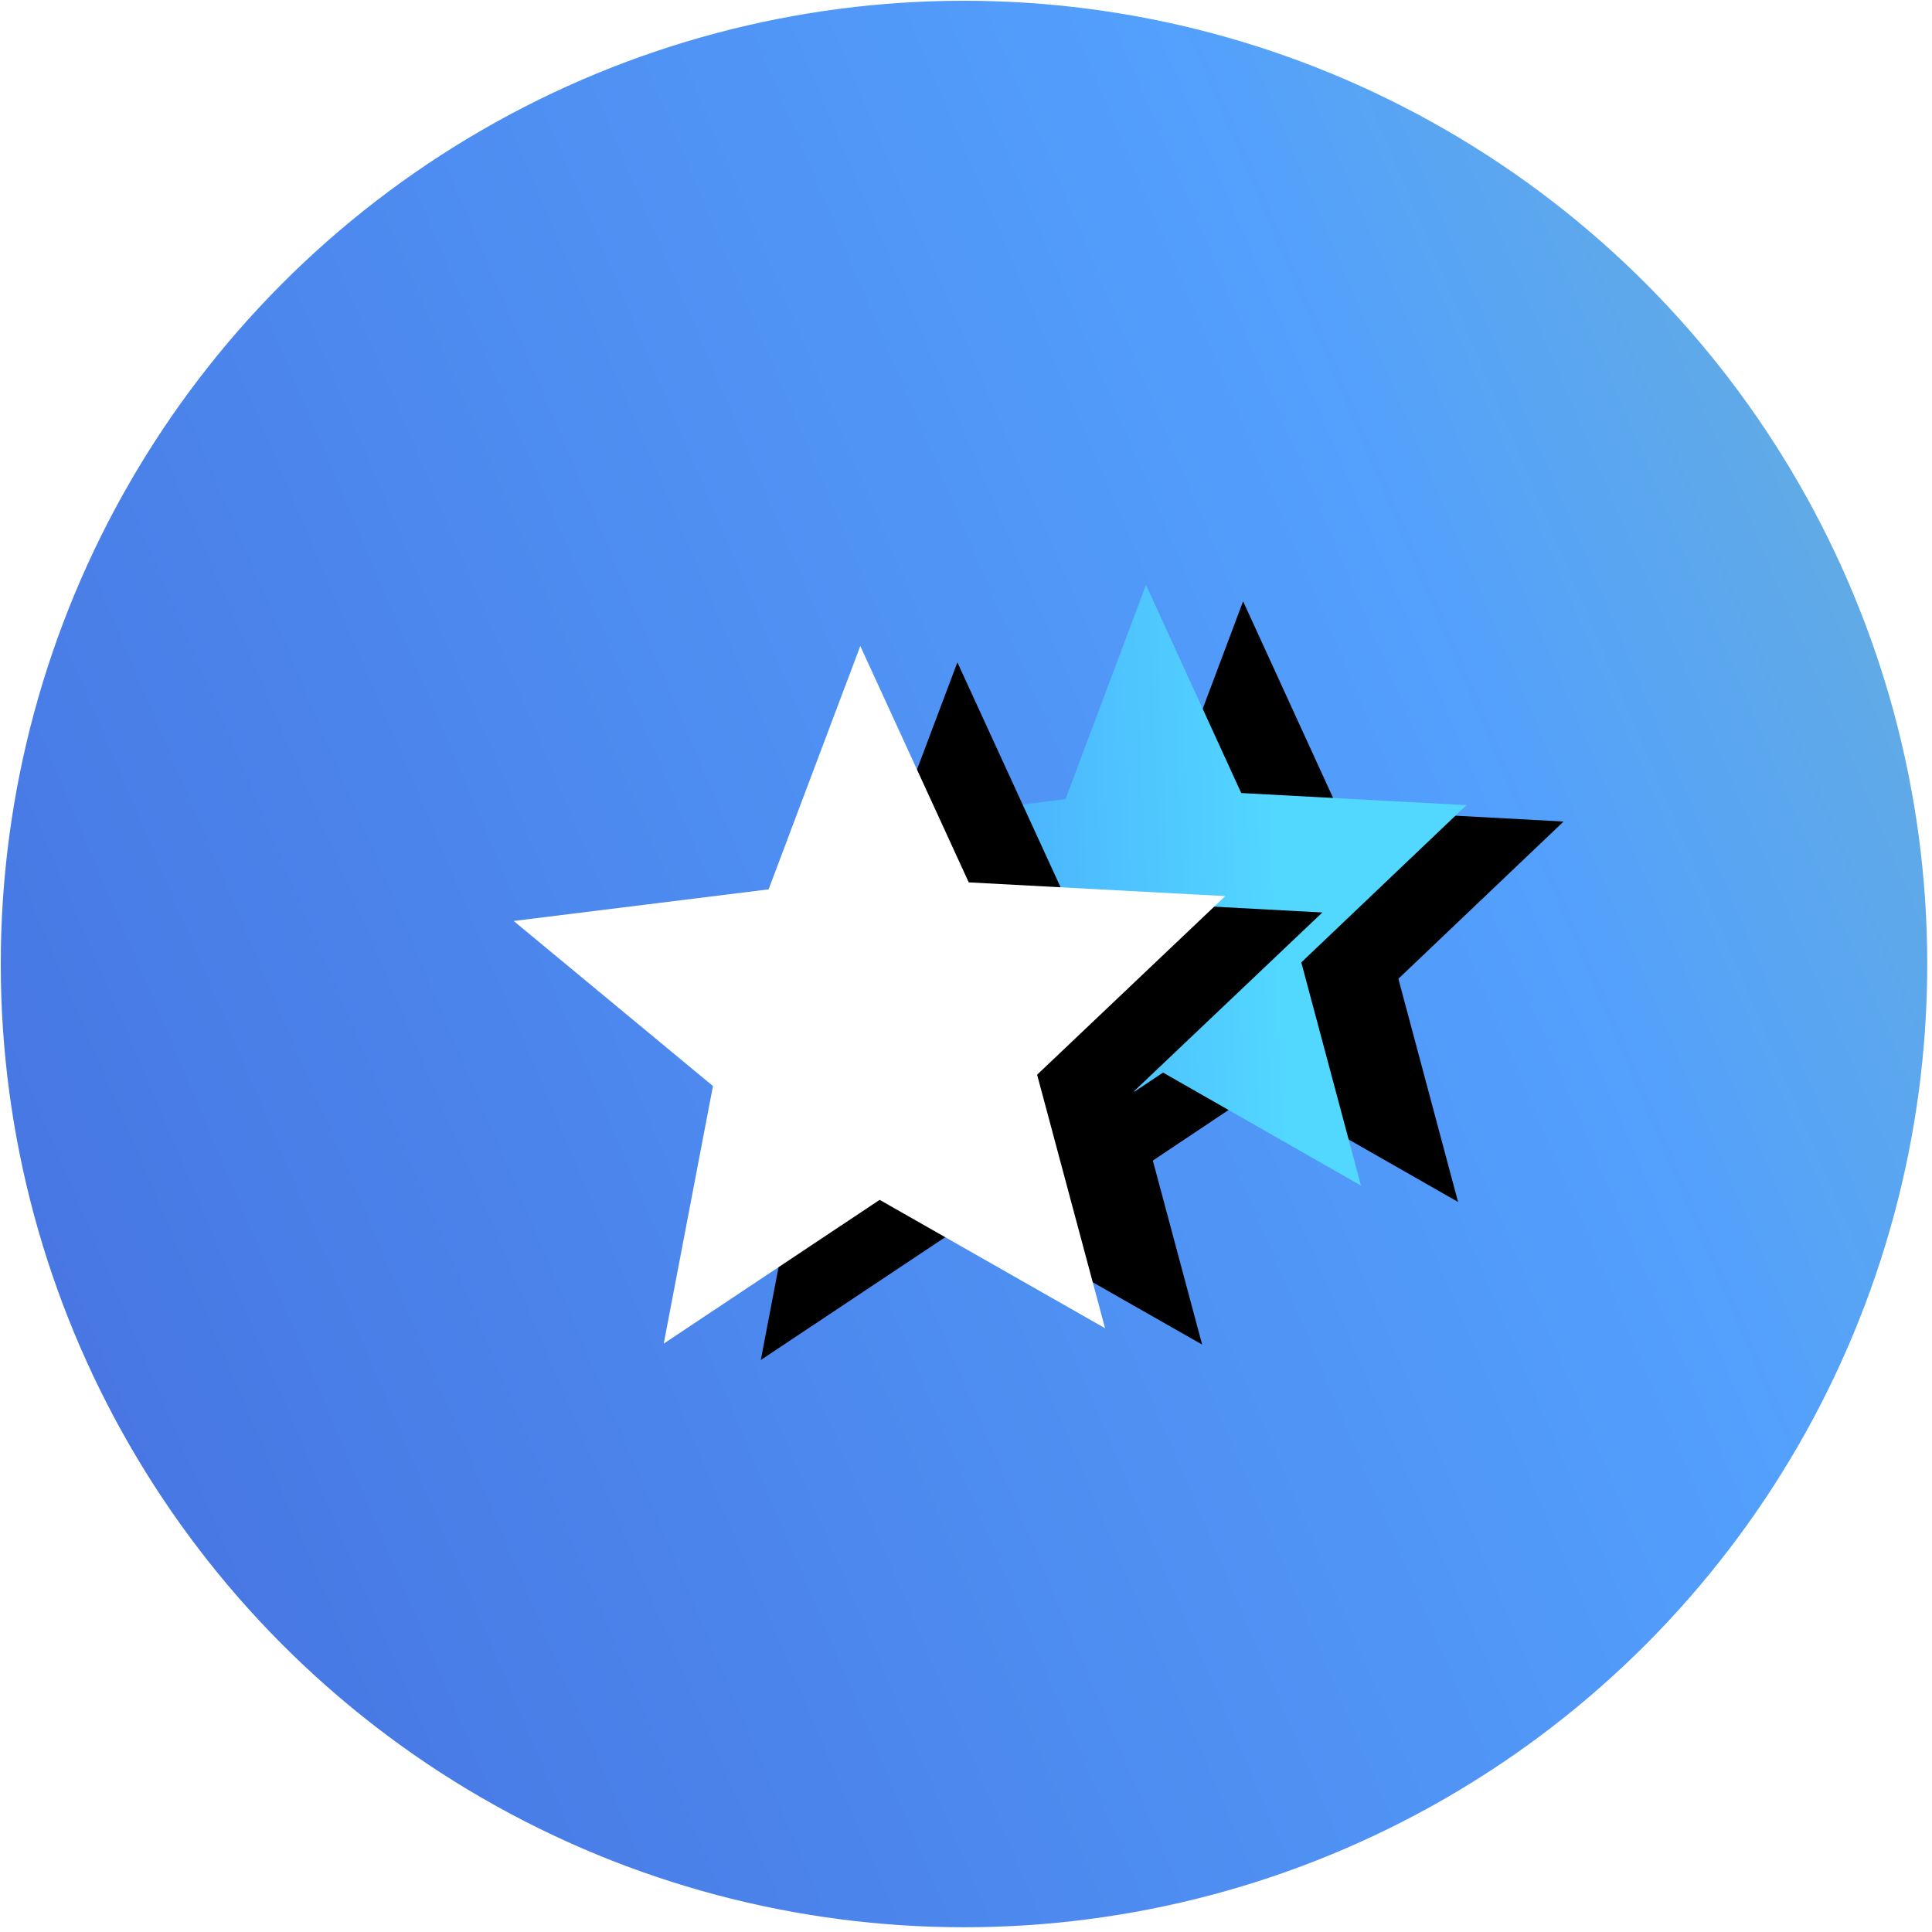
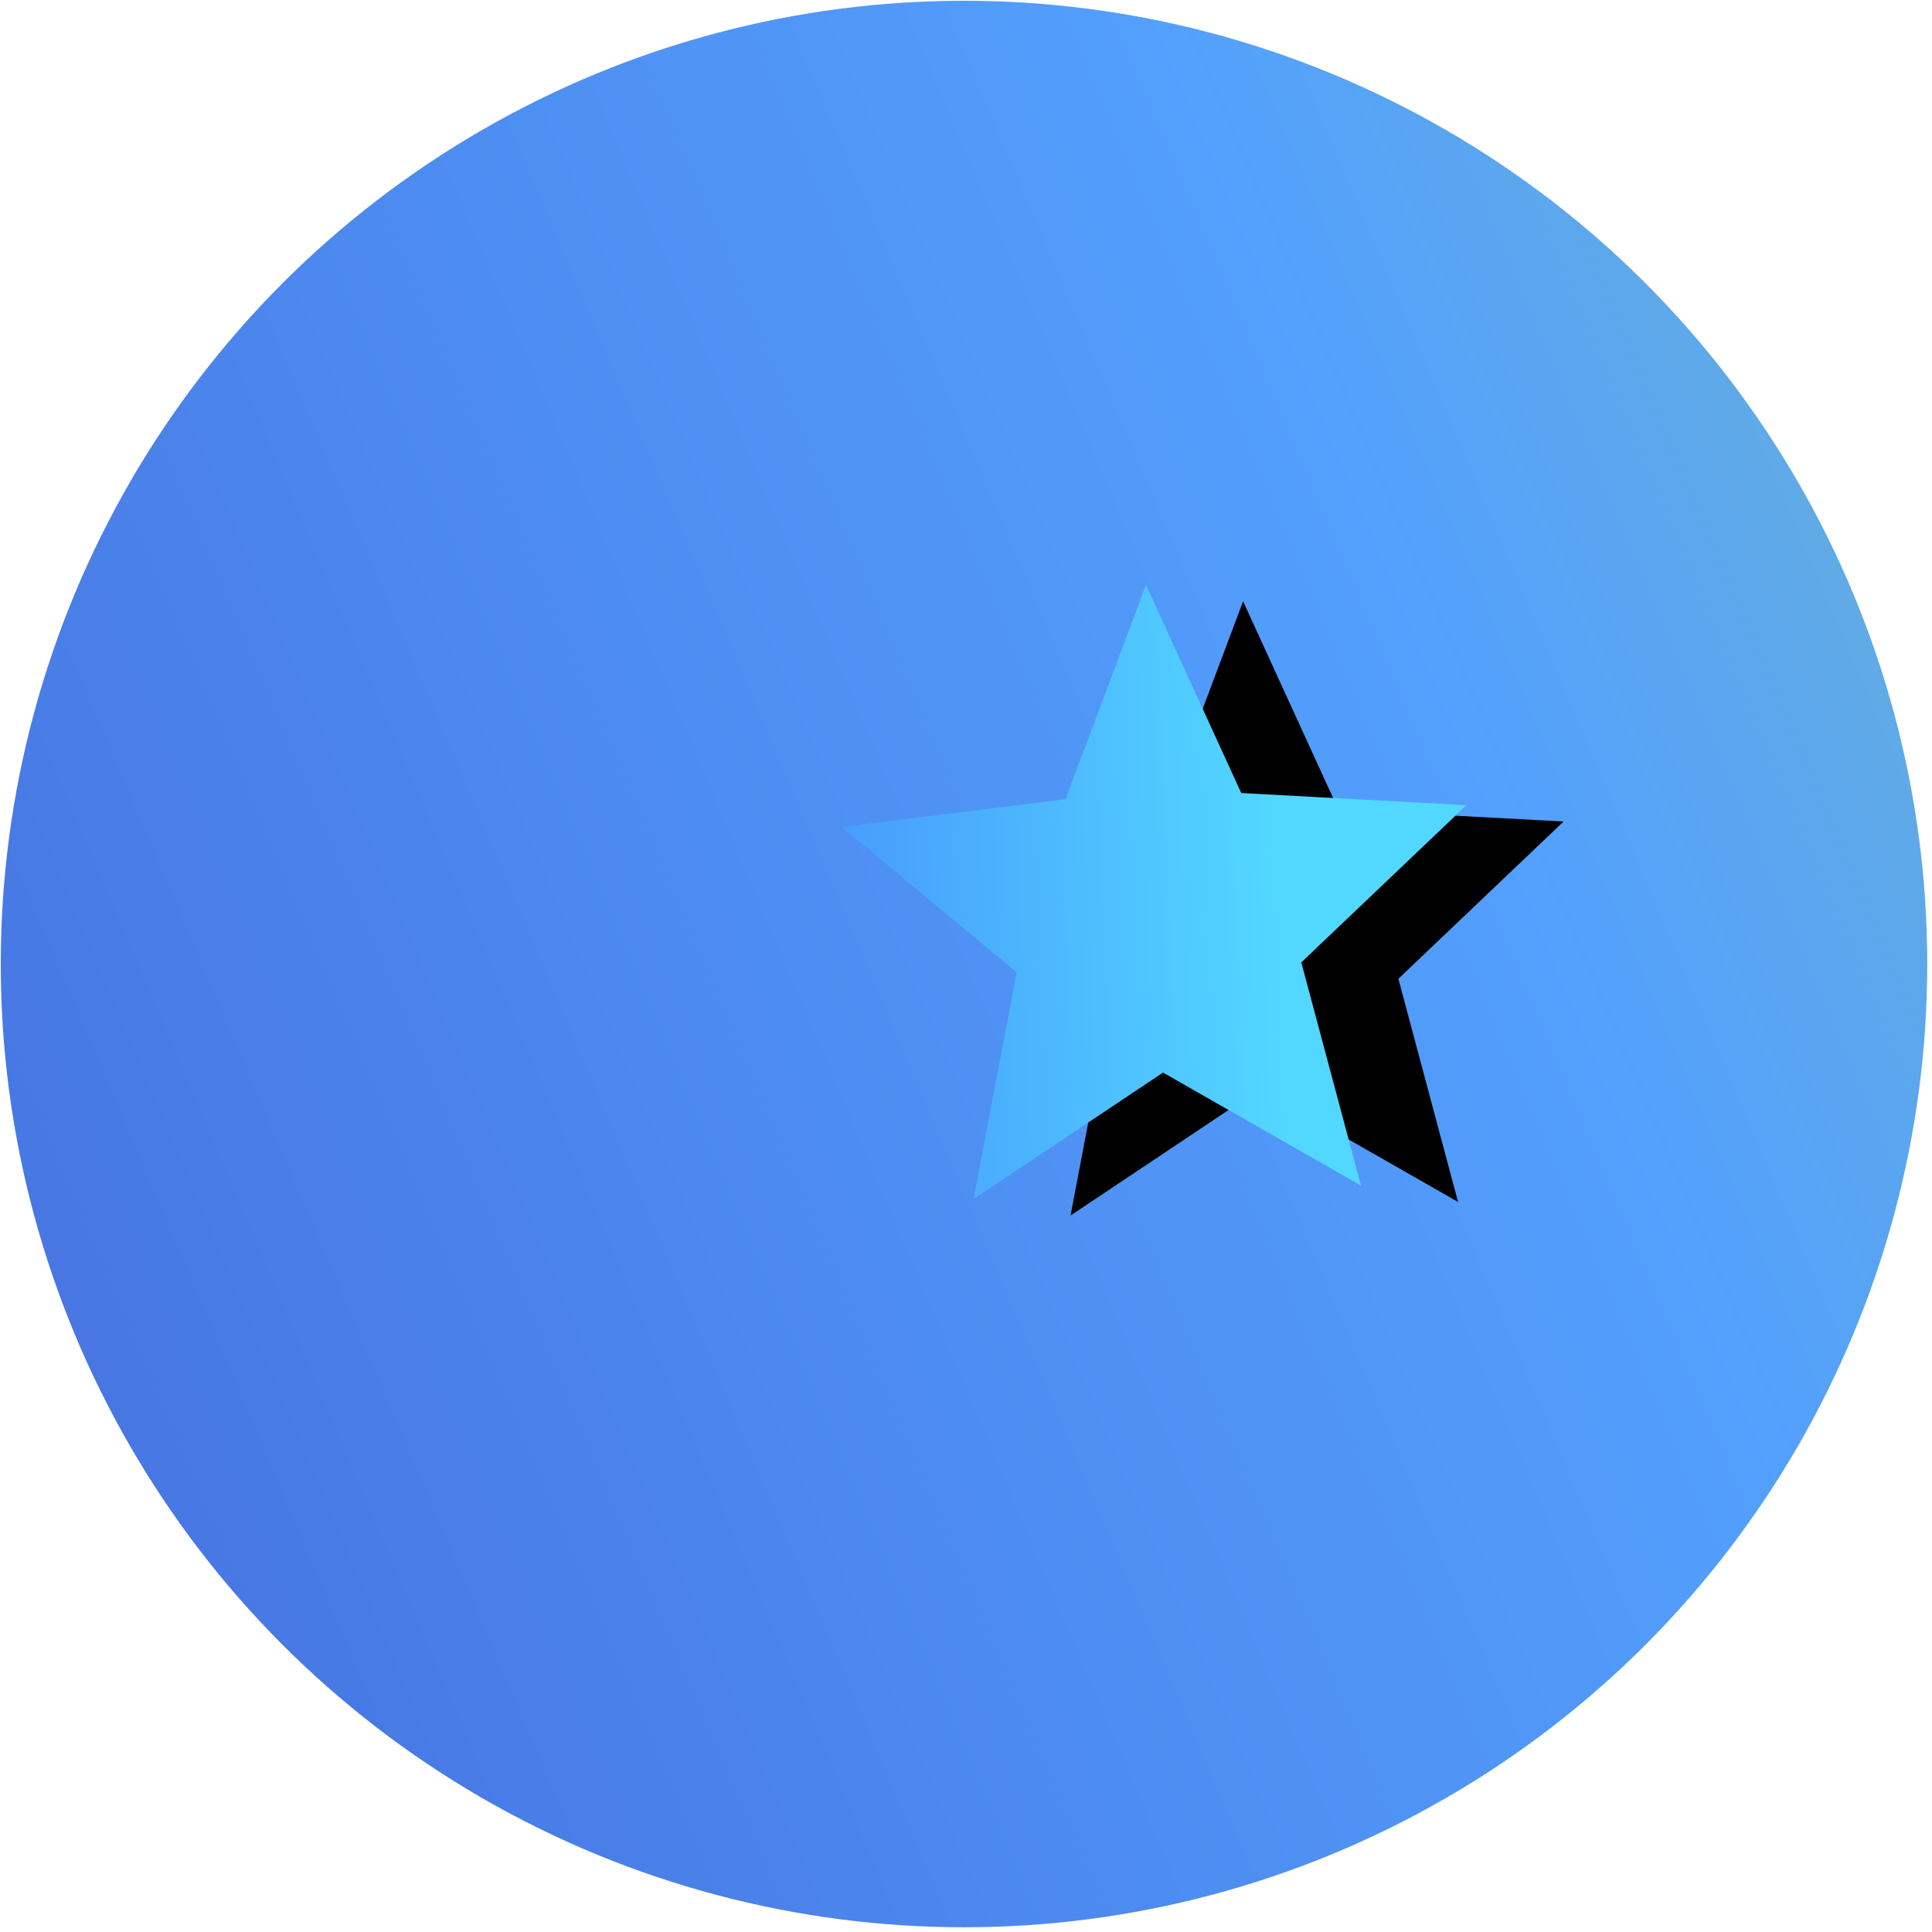
<svg xmlns="http://www.w3.org/2000/svg" xmlns:xlink="http://www.w3.org/1999/xlink" width="351px" height="351px" viewBox="0 0 351 351" version="1.1">
  <title>ratings-billboard</title>
  <desc>Created with Sketch.</desc>
  <defs>
    <linearGradient x1="-141.339%" y1="136.746%" x2="220.294%" y2="-17.13%" id="linearGradient-1">
      <stop stop-color="#3023AE" offset="0%" />
      <stop stop-color="#53A0FD" offset="60.778%" />
      <stop stop-color="#B4EC51" offset="100%" />
    </linearGradient>
    <circle id="path-2" cx="175" cy="175" r="175" />
    <linearGradient x1="34.083%" y1="55.458%" x2="213.709%" y2="4.964%" id="linearGradient-4">
      <stop stop-color="#52D8FF" offset="0%" />
      <stop stop-color="#383FF6" offset="100%" />
    </linearGradient>
    <polygon id="path-5" points="67.124 90.305 38.738 120.458 37.25 78.509 0.198 59.964 38.687 45.893 44.179 4.675 69.544 37.625 109.912 30.566 87.228 65.117 106.782 102.226" />
    <filter x="-54.7%" y="-31.1%" width="180.2%" height="176.0%" filterUnits="objectBoundingBox" id="filter-6">
      <feOffset dx="-16" dy="8" in="SourceAlpha" result="shadowOffsetOuter1" />
      <feGaussianBlur stdDeviation="12" in="shadowOffsetOuter1" result="shadowBlurOuter1" />
      <feColorMatrix values="0 0 0 0 0.092   0 0 0 0 0.207   0 0 0 0 0.334  0 0 0 0.199 0" type="matrix" in="shadowBlurOuter1" />
    </filter>
-     <polygon id="path-7" points="123.12 97.366 90.775 131.64 89.114 83.989 46.938 62.953 90.776 46.939 97.062 0.114 125.919 37.522 171.891 29.472 146.033 68.738 168.27 110.875" />
    <filter x="-48.0%" y="-27.4%" width="170.4%" height="166.9%" filterUnits="objectBoundingBox" id="filter-8">
      <feOffset dx="-16" dy="8" in="SourceAlpha" result="shadowOffsetOuter1" />
      <feGaussianBlur stdDeviation="12" in="shadowOffsetOuter1" result="shadowBlurOuter1" />
      <feColorMatrix values="0 0 0 0 0.092   0 0 0 0 0.207   0 0 0 0 0.334  0 0 0 0.199 0" type="matrix" in="shadowBlurOuter1" />
    </filter>
  </defs>
  <g id="Page-1" stroke="none" stroke-width="1" fill="none" fill-rule="evenodd">
    <g id="Rating_System" transform="translate(-890, -236)">
      <g id="billboard" transform="translate(0, 71)">
        <g id="bb_image" transform="translate(1065.138, 340.138) scale(-1, 1) translate(-1065.138, -340.138) translate(890.138, 165.138)">
          <mask id="mask-3" fill="white">
            <use xlink:href="#path-2" />
          </mask>
          <use id="Oval" fill="url(#linearGradient-1)" fill-rule="nonzero" opacity="0.997" transform="translate(175, 175) scale(-1, 1) translate(-175, -175) " xlink:href="#path-2" />
          <g id="Group" mask="url(#mask-3)">
            <g transform="translate(164, 177) rotate(17) translate(-164, -177) translate(78, 111)">
              <g id="icon_recommend-copy">
                <use fill="black" fill-opacity="1" filter="url(#filter-6)" xlink:href="#path-5" />
                <use fill="url(#linearGradient-4)" fill-rule="evenodd" xlink:href="#path-5" />
              </g>
              <g id="icon_recommend">
                <use fill="black" fill-opacity="1" filter="url(#filter-8)" xlink:href="#path-7" />
                <use fill="#FFFFFF" fill-rule="evenodd" xlink:href="#path-7" />
              </g>
            </g>
          </g>
        </g>
      </g>
    </g>
  </g>
</svg>